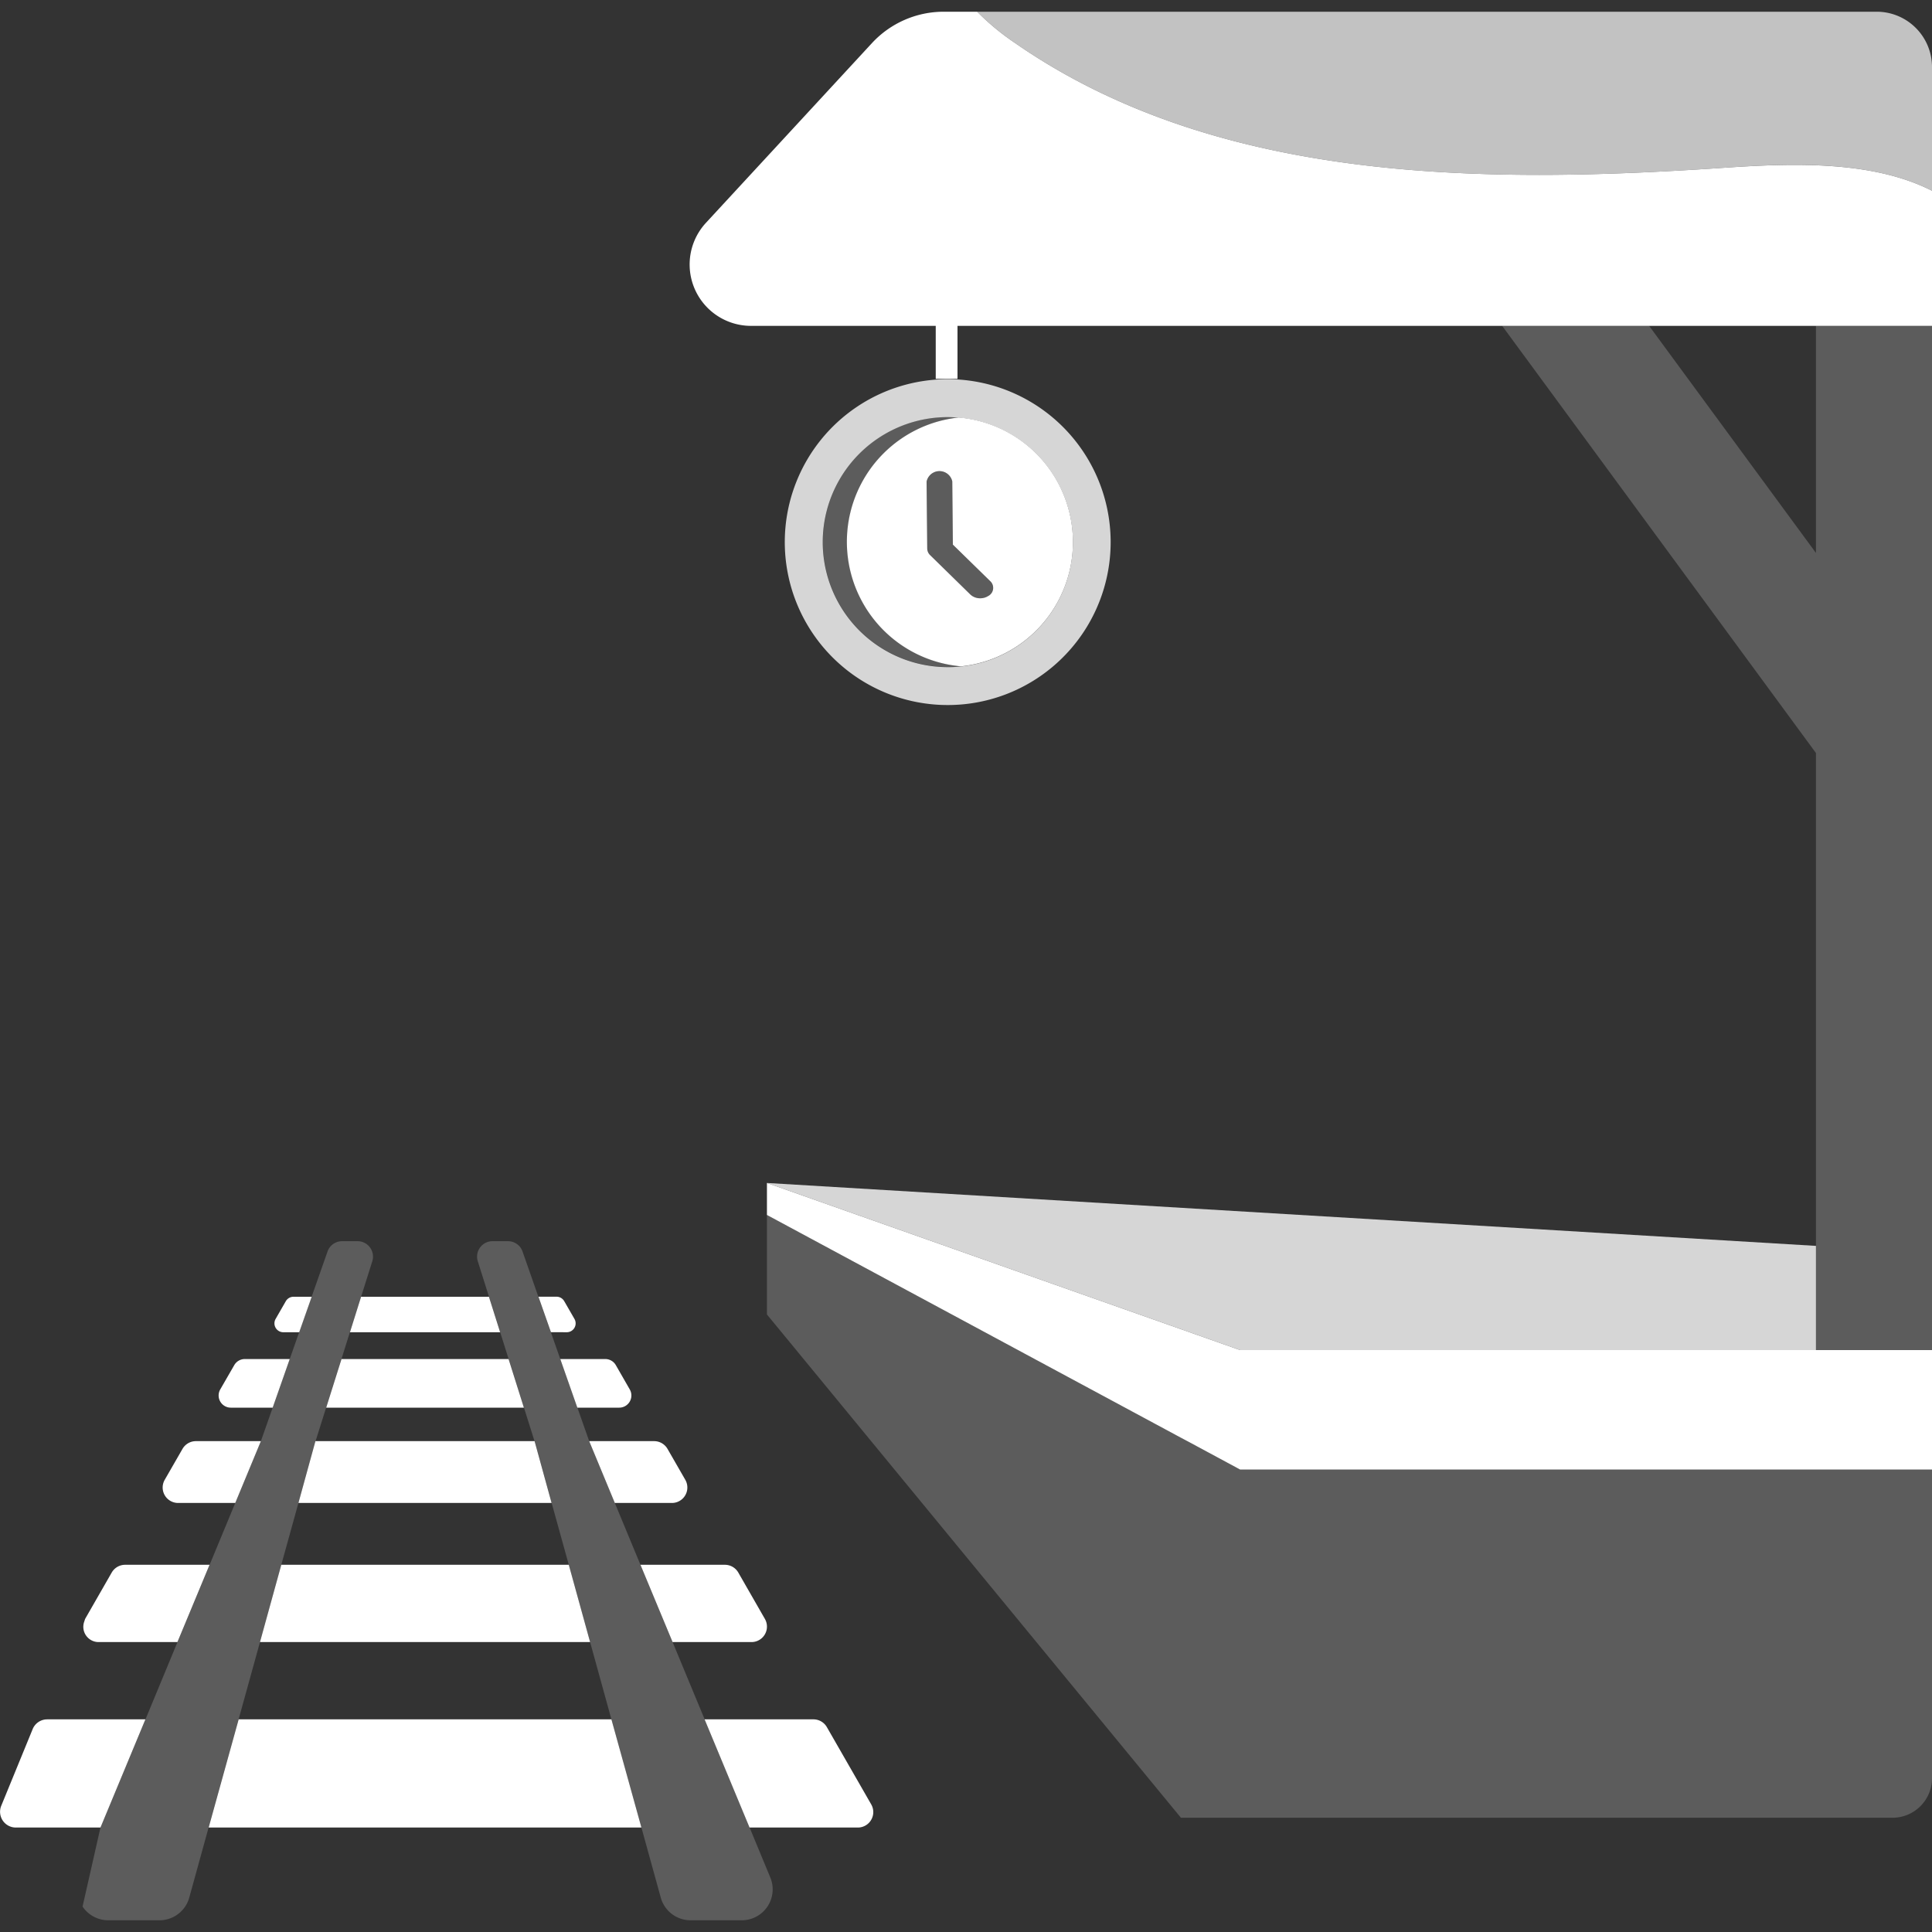
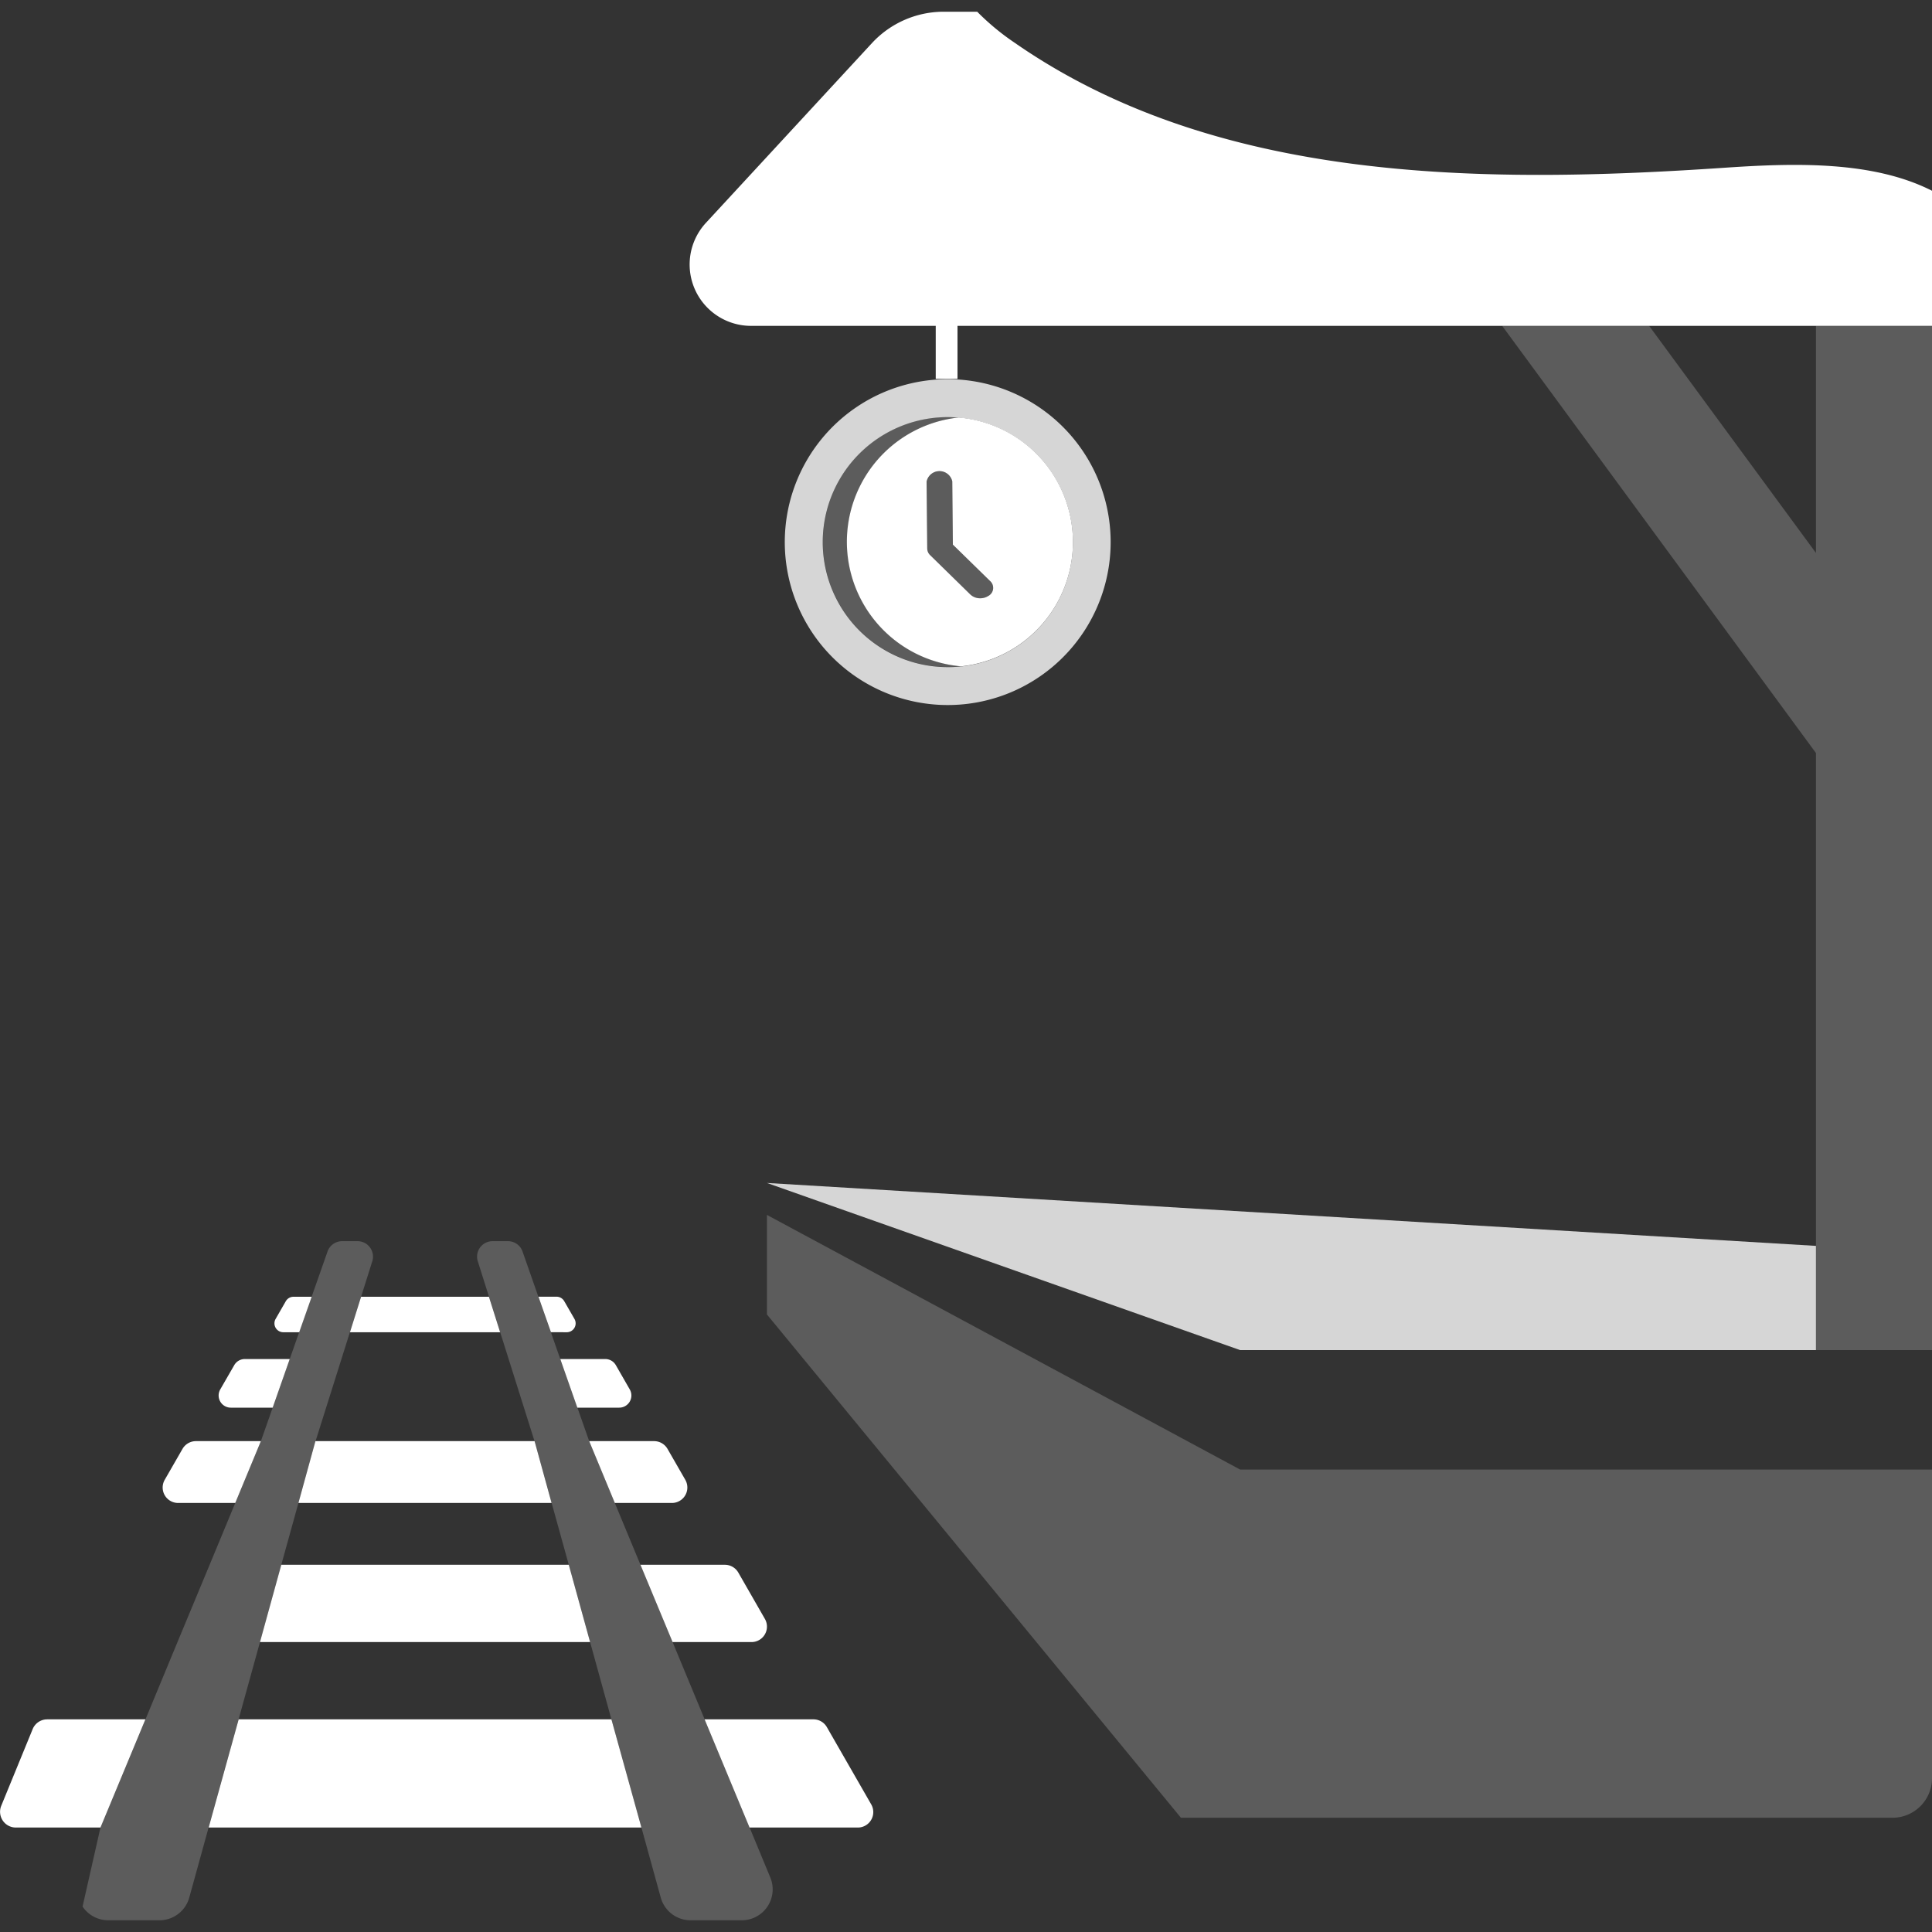
<svg xmlns="http://www.w3.org/2000/svg" viewBox="0 0 300 300">
  <rect x="0" y="0" width="300" height="300" fill="#333333" stroke="none" />
  <g fill="#fff">
    <path d="m 5.07 268.5 l -4.88 11.91 a 2.45 2.45 0 0 0 2.26 3.37 h 13.15 l 6.98 -16.8 h -15.25 a 2.44 2.44 0 0 0 -2.26 1.52 z" />
    <path d="m 37.06 266.98 l -4.66 16.8 h 67.2 l -4.66 -16.8 z" />
    <path d="m 135.28 280.18 l -6.89 -12 a 2.4 2.4 0 0 0 -2.09 -1.2 h -16.89 l 6.98 16.8 h 16.8 a 2.4 2.4 0 0 0 2.09 -3.6 z" />
    <path d="m 30.43 223.78 a 2.4 2.4 0 0 0 -2.09 1.2 l -2.76 4.8 a 2.4 2.4 0 0 0 2.09 3.6 h 8.86 l 3.98 -9.6 z" />
    <path d="m 104.32 233.38 a 2.4 2.4 0 0 0 2.09 -3.6 l -2.76 -4.8 a 2.4 2.4 0 0 0 -2.09 -1.2 h -10.07 l 3.98 9.6 z" />
    <path d="m 48.98 223.78 l -2.64 9.6 h 39.31 l -2.64 -9.6 h -.02 -33.98 z" />
    <path d="m 96.15 218.58 a 1.89 1.89 0 0 0 1.64 -2.83 l -2.17 -3.78 a 1.89 1.89 0 0 0 -1.64 -.94 h -6.98 l 2.65 7.55 z" />
-     <path d="m 50.65 218.58 h 30.7 l -2.38 -7.55 h -25.94 z" />
+     <path d="m 50.65 218.58 h 30.7 h -25.94 z" />
    <path d="m 38.02 211.03 a 1.89 1.89 0 0 0 -1.64 .94 l -2.18 3.78 a 1.89 1.89 0 0 0 1.64 2.83 h 6.5 l 2.65 -7.55 z" />
    <path d="m 45.58 201.36 a 1.38 1.38 0 0 0 -1.2 .69 l -1.58 2.75 a 1.38 1.38 0 0 0 1.2 2.07 h 2.46 l 1.94 -5.51 z" />
    <path d="m 77.66 206.87 l -1.74 -5.51 h -19.85 l -1.73 5.51 z" />
    <path d="m 88 206.87 a 1.38 1.38 0 0 0 1.2 -2.07 l -1.59 -2.76 a 1.38 1.38 0 0 0 -1.2 -.69 h -2.8 l 1.94 5.51 z" />
    <path d="m 40.37 254.98 h 51.26 l -3.31 -12 h -44.64 z" />
    <path d="m 116.68 254.98 a 2.4 2.4 0 0 0 2.09 -3.6 l -4.13 -7.2 a 2.4 2.4 0 0 0 -2.09 -1.2 h -13.1 l 4.99 12 z" />
-     <path d="m 19.44 242.98 a 2.4 2.4 0 0 0 -2.09 1.2 l -4.13 7.2 -.16 .48 a 2.37 2.37 0 0 0 2.25 3.12 h 12.24 l 4.99 -12 z" />
    <path d="m 104.44 254.98 l -4.99 -12 -3.98 -9.6 -3.98 -9.6 -1.83 -5.2 -2.66 -7.55 -1.46 -4.16 -1.94 -5.51 -2.5 -7.14 a 2.4 2.4 0 0 0 -2.23 -1.49 h -2.4 a 2.4 2.4 0 0 0 -2.3 3.05 l 1.76 5.58 1.74 5.51 1.31 4.16 2.38 7.55 1.64 5.2 h .02 l 2.64 9.6 2.66 9.6 3.31 12 3.31 12 4.66 16.8 3 10.87 a 4.8 4.8 0 0 0 4.63 3.53 h 7.94 a 4.8 4.8 0 0 0 4.44 -6.65 l -3.21 -7.75 -6.98 -16.8 z" opacity=".2" />
    <path d="m 40.37 254.98 l 3.31 -12 2.66 -9.6 2.64 -9.6 h .02 l 1.64 -5.2 2.38 -7.55 1.31 -4.16 1.74 -5.51 1.76 -5.58 a 2.4 2.4 0 0 0 -2.3 -3.05 h -2.4 a 2.4 2.4 0 0 0 -2.23 1.49 l -2.51 7.14 -1.94 5.51 -1.46 4.16 -2.65 7.55 -1.83 5.2 -3.98 9.6 -3.98 9.6 -4.99 12 -4.97 12 -6.99 16.8 -2.78 12.27 a 4.8 4.8 0 0 0 4 2.13 h 7.94 a 4.8 4.8 0 0 0 4.63 -3.53 l 3 -10.87 4.66 -16.8 z" opacity=".2" />
    <path d="m 146.93 58.88 a 25.3 25.3 0 1 0 25.53 25.05 25.3 25.3 0 0 0 -25.53 -25.05 z m 2.31 44.6 c -.1 .01 -.21 .02 -.31 .03 -.21 .02 -.41 .04 -.62 .05 -.32 .02 -.64 .03 -.96 .03 a 19.41 19.41 0 0 1 -.37 -38.82 c .32 0 .64 0 .96 .02 .21 .01 .42 .03 .63 .04 .1 .01 .2 .01 .29 .02 a 19.41 19.41 0 0 1 .37 38.64 z" opacity=".8" />
    <path d="m 148.87 64.83 a 19.41 19.41 0 0 0 .37 38.64 19.41 19.41 0 0 0 -.37 -38.64 z m 4.62 27.69 a 2.3 2.3 0 0 1 -1.25 .38 2.2 2.2 0 0 1 -1.56 -.58 l -6.24 -6.11 a 1.45 1.45 0 0 1 -.46 -1.02 l -.1 -10.4 a 2.04 2.04 0 0 1 3.99 -.04 l .09 9.82 5.79 5.66 a 1.42 1.42 0 0 1 -.27 2.3 z" />
    <path d="m 147.96 84.58 l -.09 -9.82 a 2.04 2.04 0 0 0 -3.99 .04 l .1 10.4 a 1.45 1.45 0 0 0 .46 1.02 l 6.24 6.11 a 2.2 2.2 0 0 0 1.56 .58 2.3 2.3 0 0 0 1.25 -.38 1.42 1.42 0 0 0 .27 -2.28 z" opacity=".2" />
    <path d="m 131.53 84.32 a 19.44 19.44 0 0 1 17.34 -19.49 c -.1 -.01 -.19 -.01 -.29 -.02 -.21 -.02 -.42 -.03 -.63 -.04 -.32 -.01 -.64 -.02 -.96 -.02 a 19.41 19.41 0 0 0 .37 38.82 c .32 0 .64 -.02 .96 -.03 .21 -.01 .41 -.03 .62 -.05 l .3 -.03 a 19.44 19.44 0 0 1 -17.71 -19.14 z" opacity=".2" />
    <path d="m 184.37 223.78 l -.65 -.35 -.35 -.19 -64.28 -34.59 v 15.46 l 64.02 77.83 .26 .32 h 110.49 a 6.14 6.14 0 0 0 6.14 -6.13 v -47.94 h -107.44 z" opacity=".2" />
    <path d="m 281.98 209.64 v -16.18 l -162.89 -9.77 73.47 25.95 z" opacity=".8" />
-     <path d="m 192.56 209.64 l -73.47 -25.95 v 4.97 l 64.28 34.59 1 .53 8.19 4.41 h 107.44 v -4.41 -14.14 h -18.02 z" />
    <path d="m 281.98 85.86 l -25.91 -35.27 h -22.82 l 48.73 66.34 v 76.53 16.18 h 18.02 v -159.05 h -18.02 z" opacity=".2" />
    <path d="m 267.89 26.04 c -38.03 2.59 -79.1 2.33 -110.39 -19.44 a 38.04 38.04 0 0 1 -5.76 -4.78 h -5.2 a 15.18 15.18 0 0 0 -11.15 4.88 l -25.77 27.9 a 9.53 9.53 0 0 0 7 16 h 28.68 v 8.22 h 3.38 v -8.22 h 151.32 v -20.98 c -9.21 -4.67 -21.33 -4.31 -32.11 -3.58 z" />
-     <path d="m 291.42 1.82 h -139.68 a 38.04 38.04 0 0 0 5.76 4.78 c 31.29 21.77 72.36 22.03 110.39 19.44 10.78 -.74 22.9 -1.09 32.11 3.58 v -19.21 a 8.59 8.59 0 0 0 -8.58 -8.59 z" opacity=".7" />
  </g>
</svg>